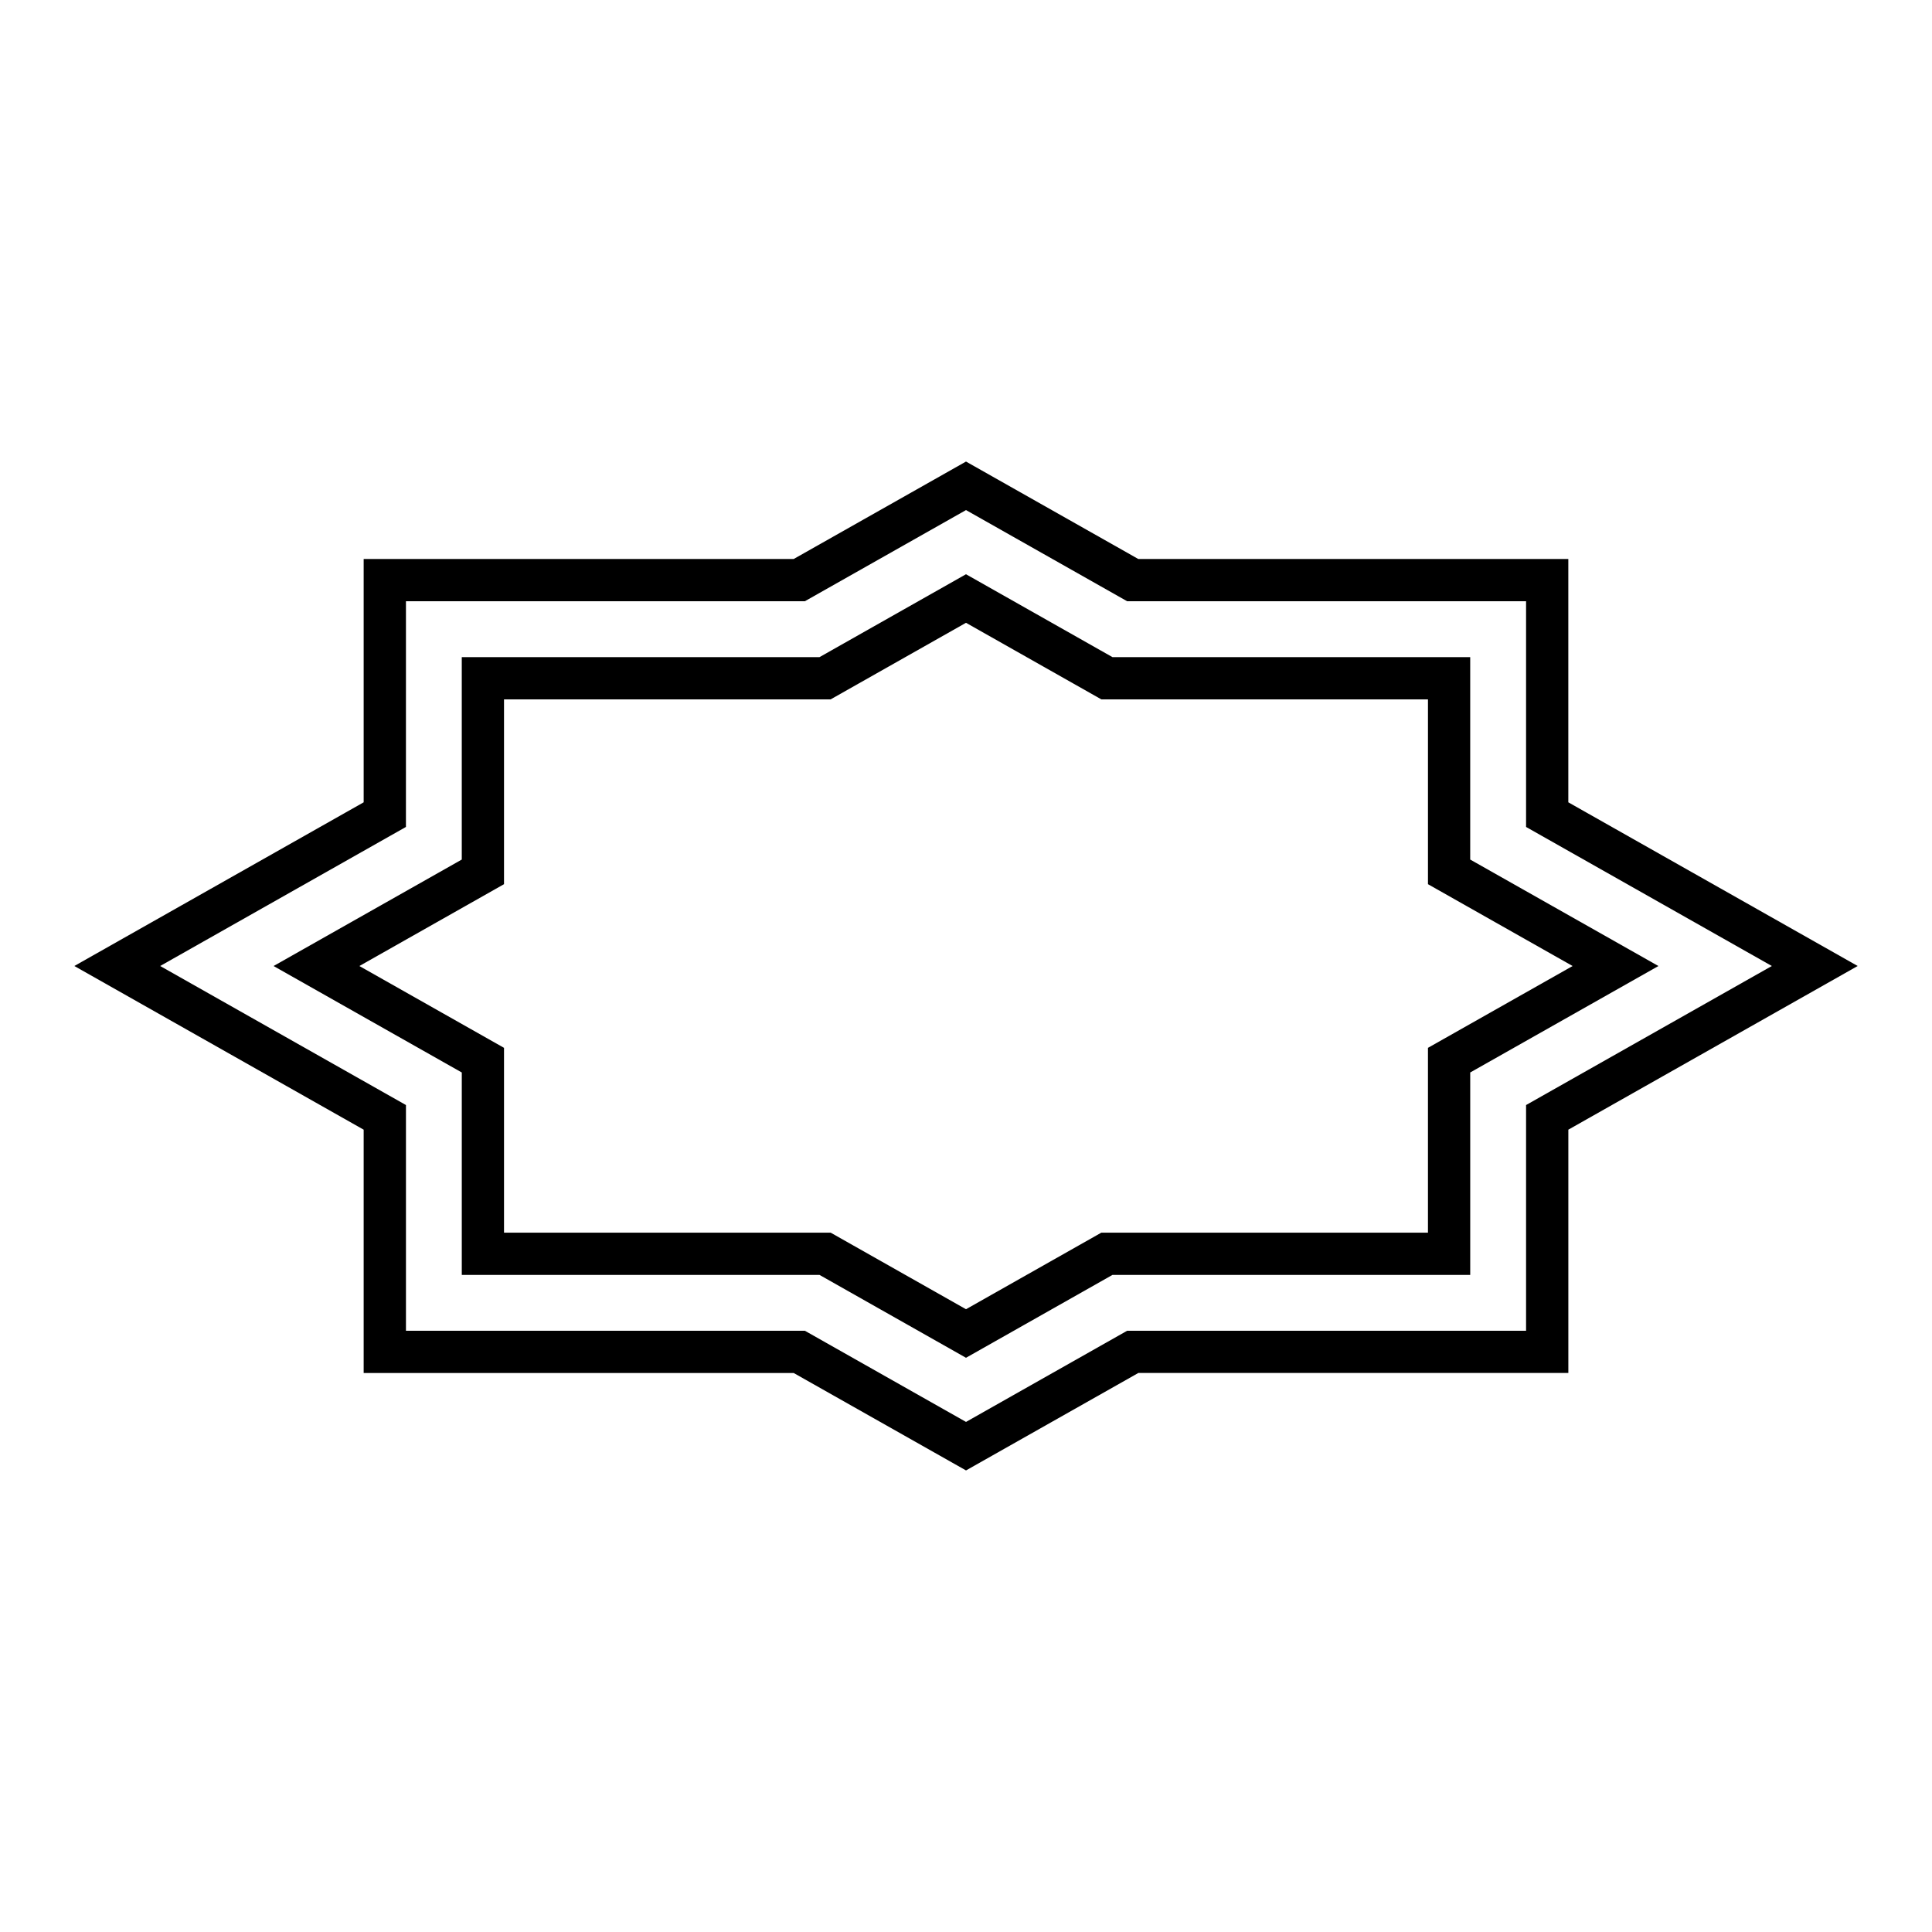
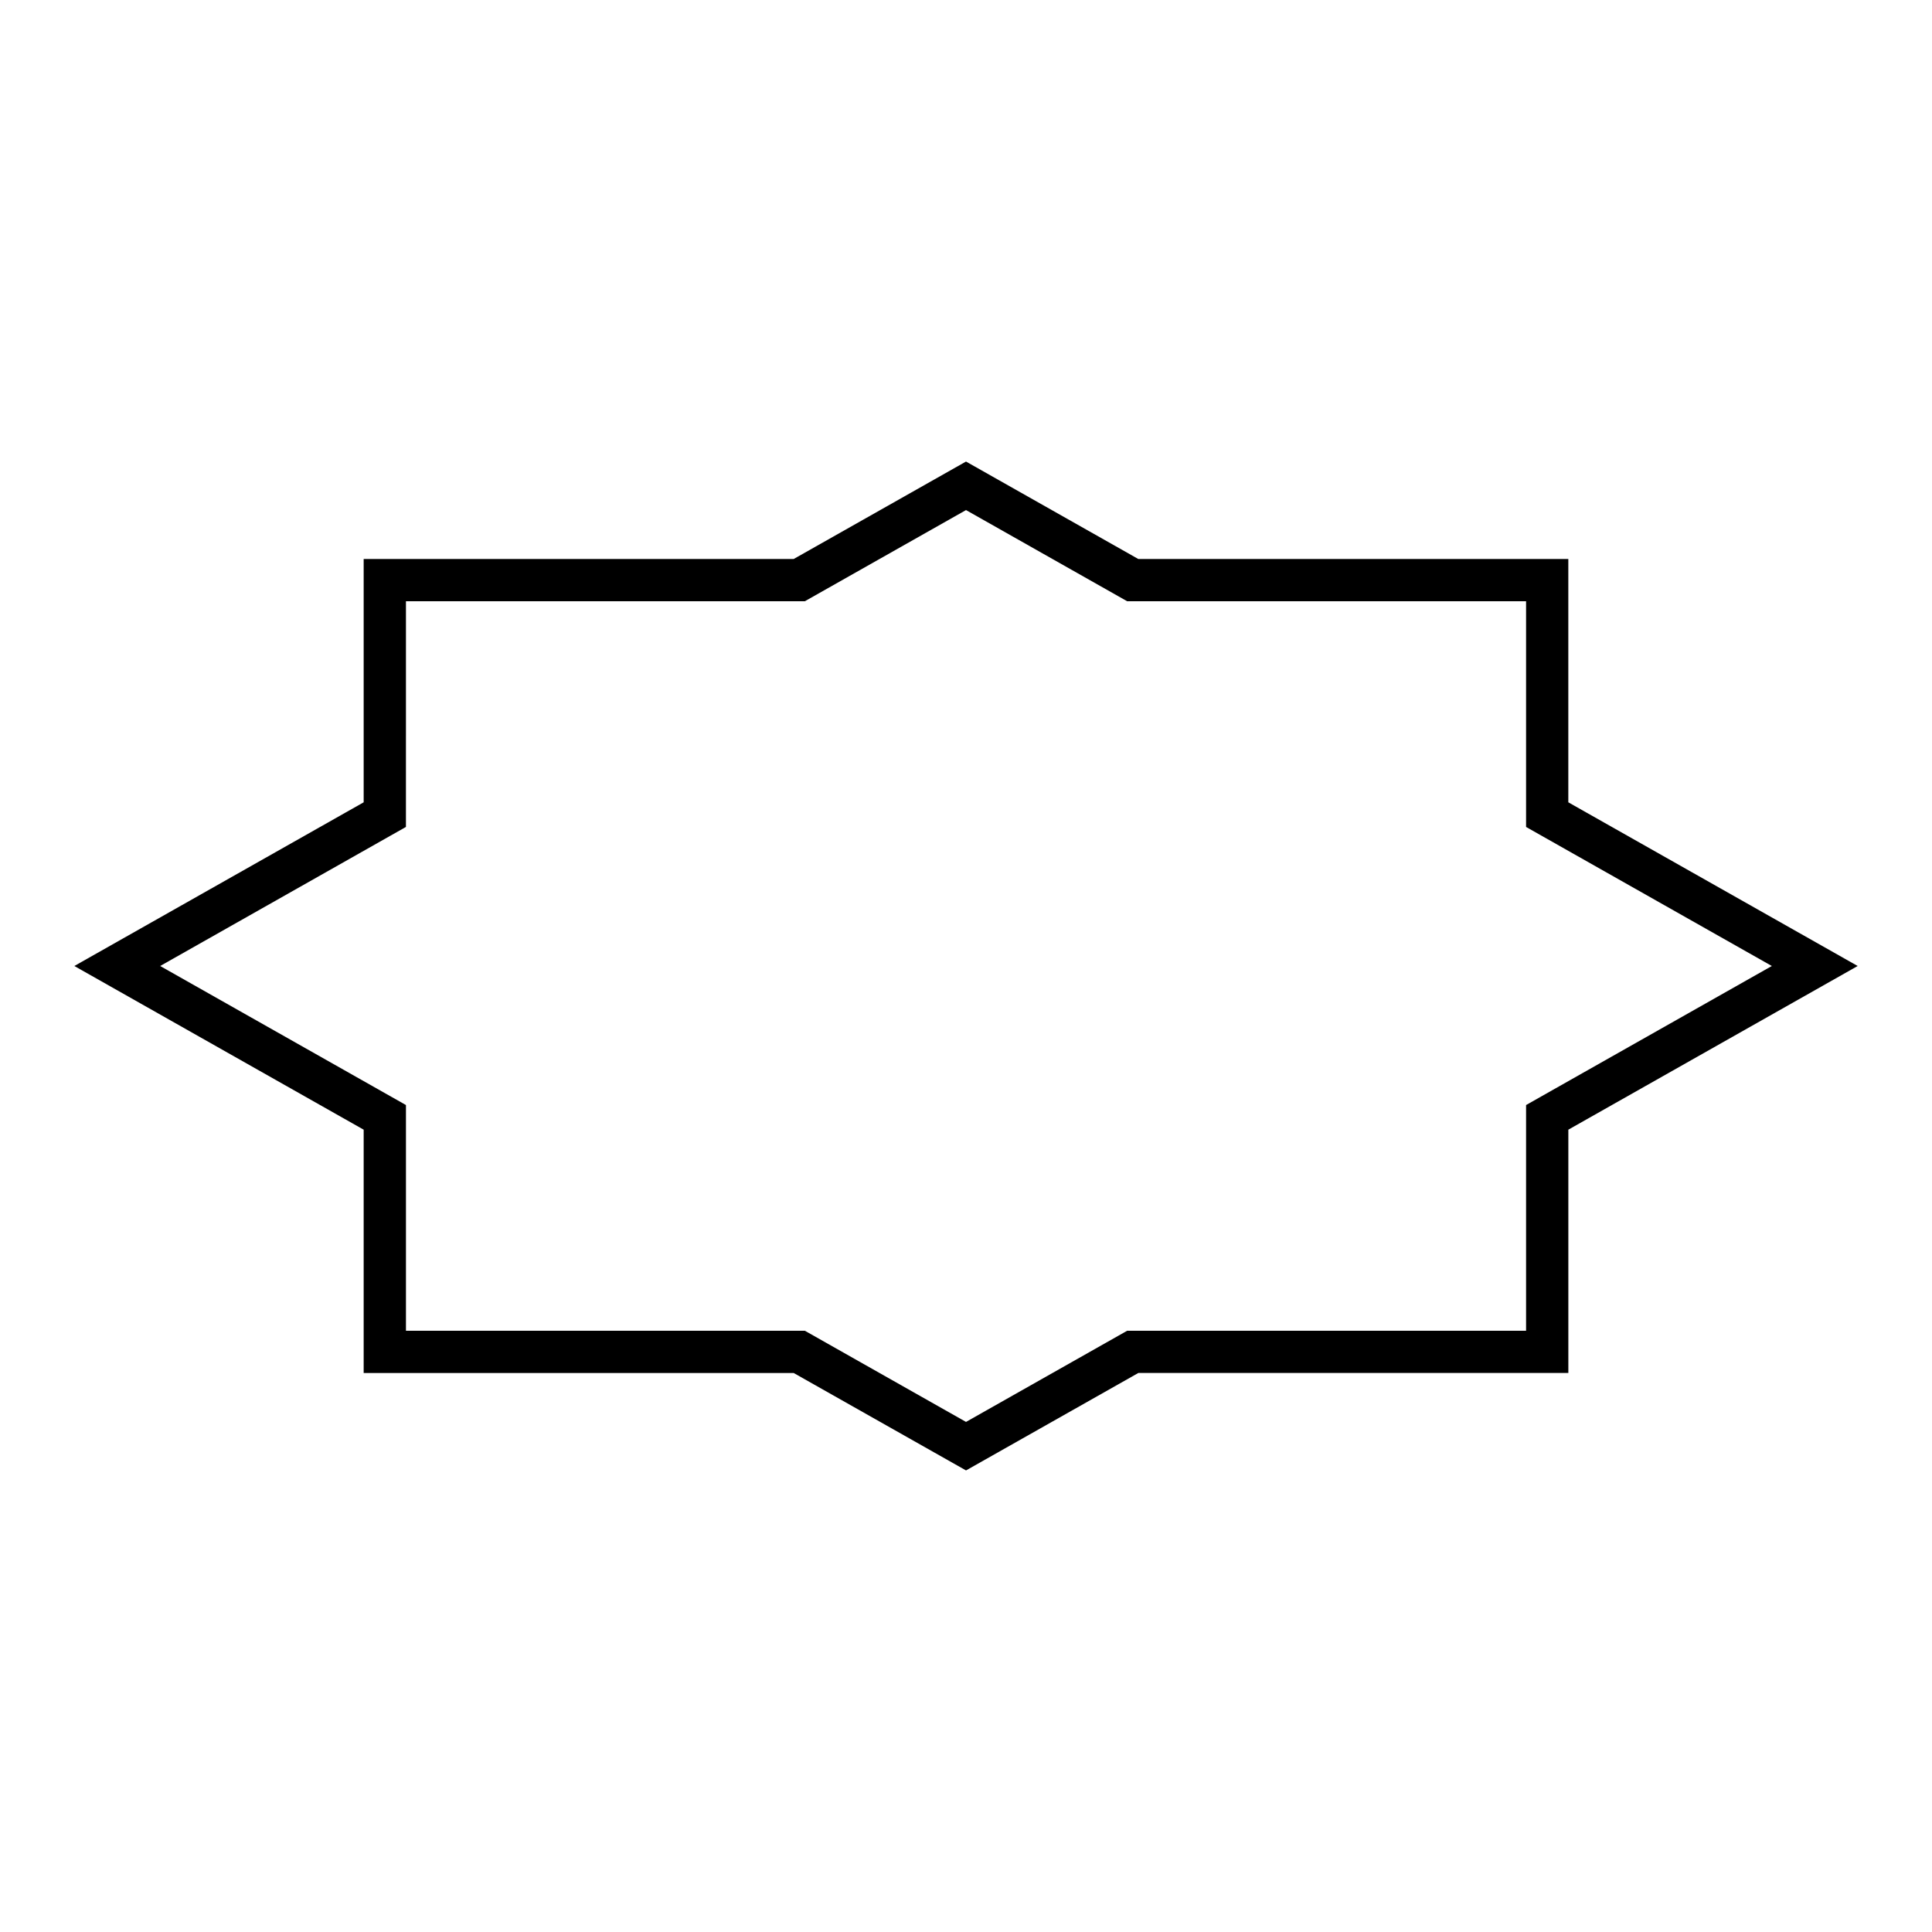
<svg xmlns="http://www.w3.org/2000/svg" fill="#000000" width="800px" height="800px" version="1.1" viewBox="144 144 512 512">
  <g>
    <path d="m559.62 356.62v-64.48h-113.96l-45.66-25.824-45.664 25.824h-113.96v64.48l-76.676 43.379 76.676 43.379v64.48h113.96l45.668 25.82 45.664-25.824h113.96v-64.48l76.676-43.375zm-11.195 80.227v59.812h-105.71l-42.711 24.164-42.711-24.164h-105.71v-59.812l-65.133-36.848 65.129-36.852 0.004-59.812h105.71l42.711-24.16 42.711 24.164h105.71v59.812l65.129 36.848z" />
-     <path d="m533.62 371.79v-53.645h-94.805l-38.816-21.965-38.82 21.965h-94.805v53.645l-49.875 28.215 49.879 28.215v53.645h94.805l38.816 21.961 38.82-21.965h94.805v-53.645l49.875-28.211zm-11.195 49.898v48.977h-86.559l-35.867 20.293-35.867-20.293h-86.562v-48.977l-38.332-21.684 38.332-21.688v-48.977h86.559l35.871-20.293 35.867 20.293h86.559v48.977l38.332 21.688z" />
  </g>
</svg>